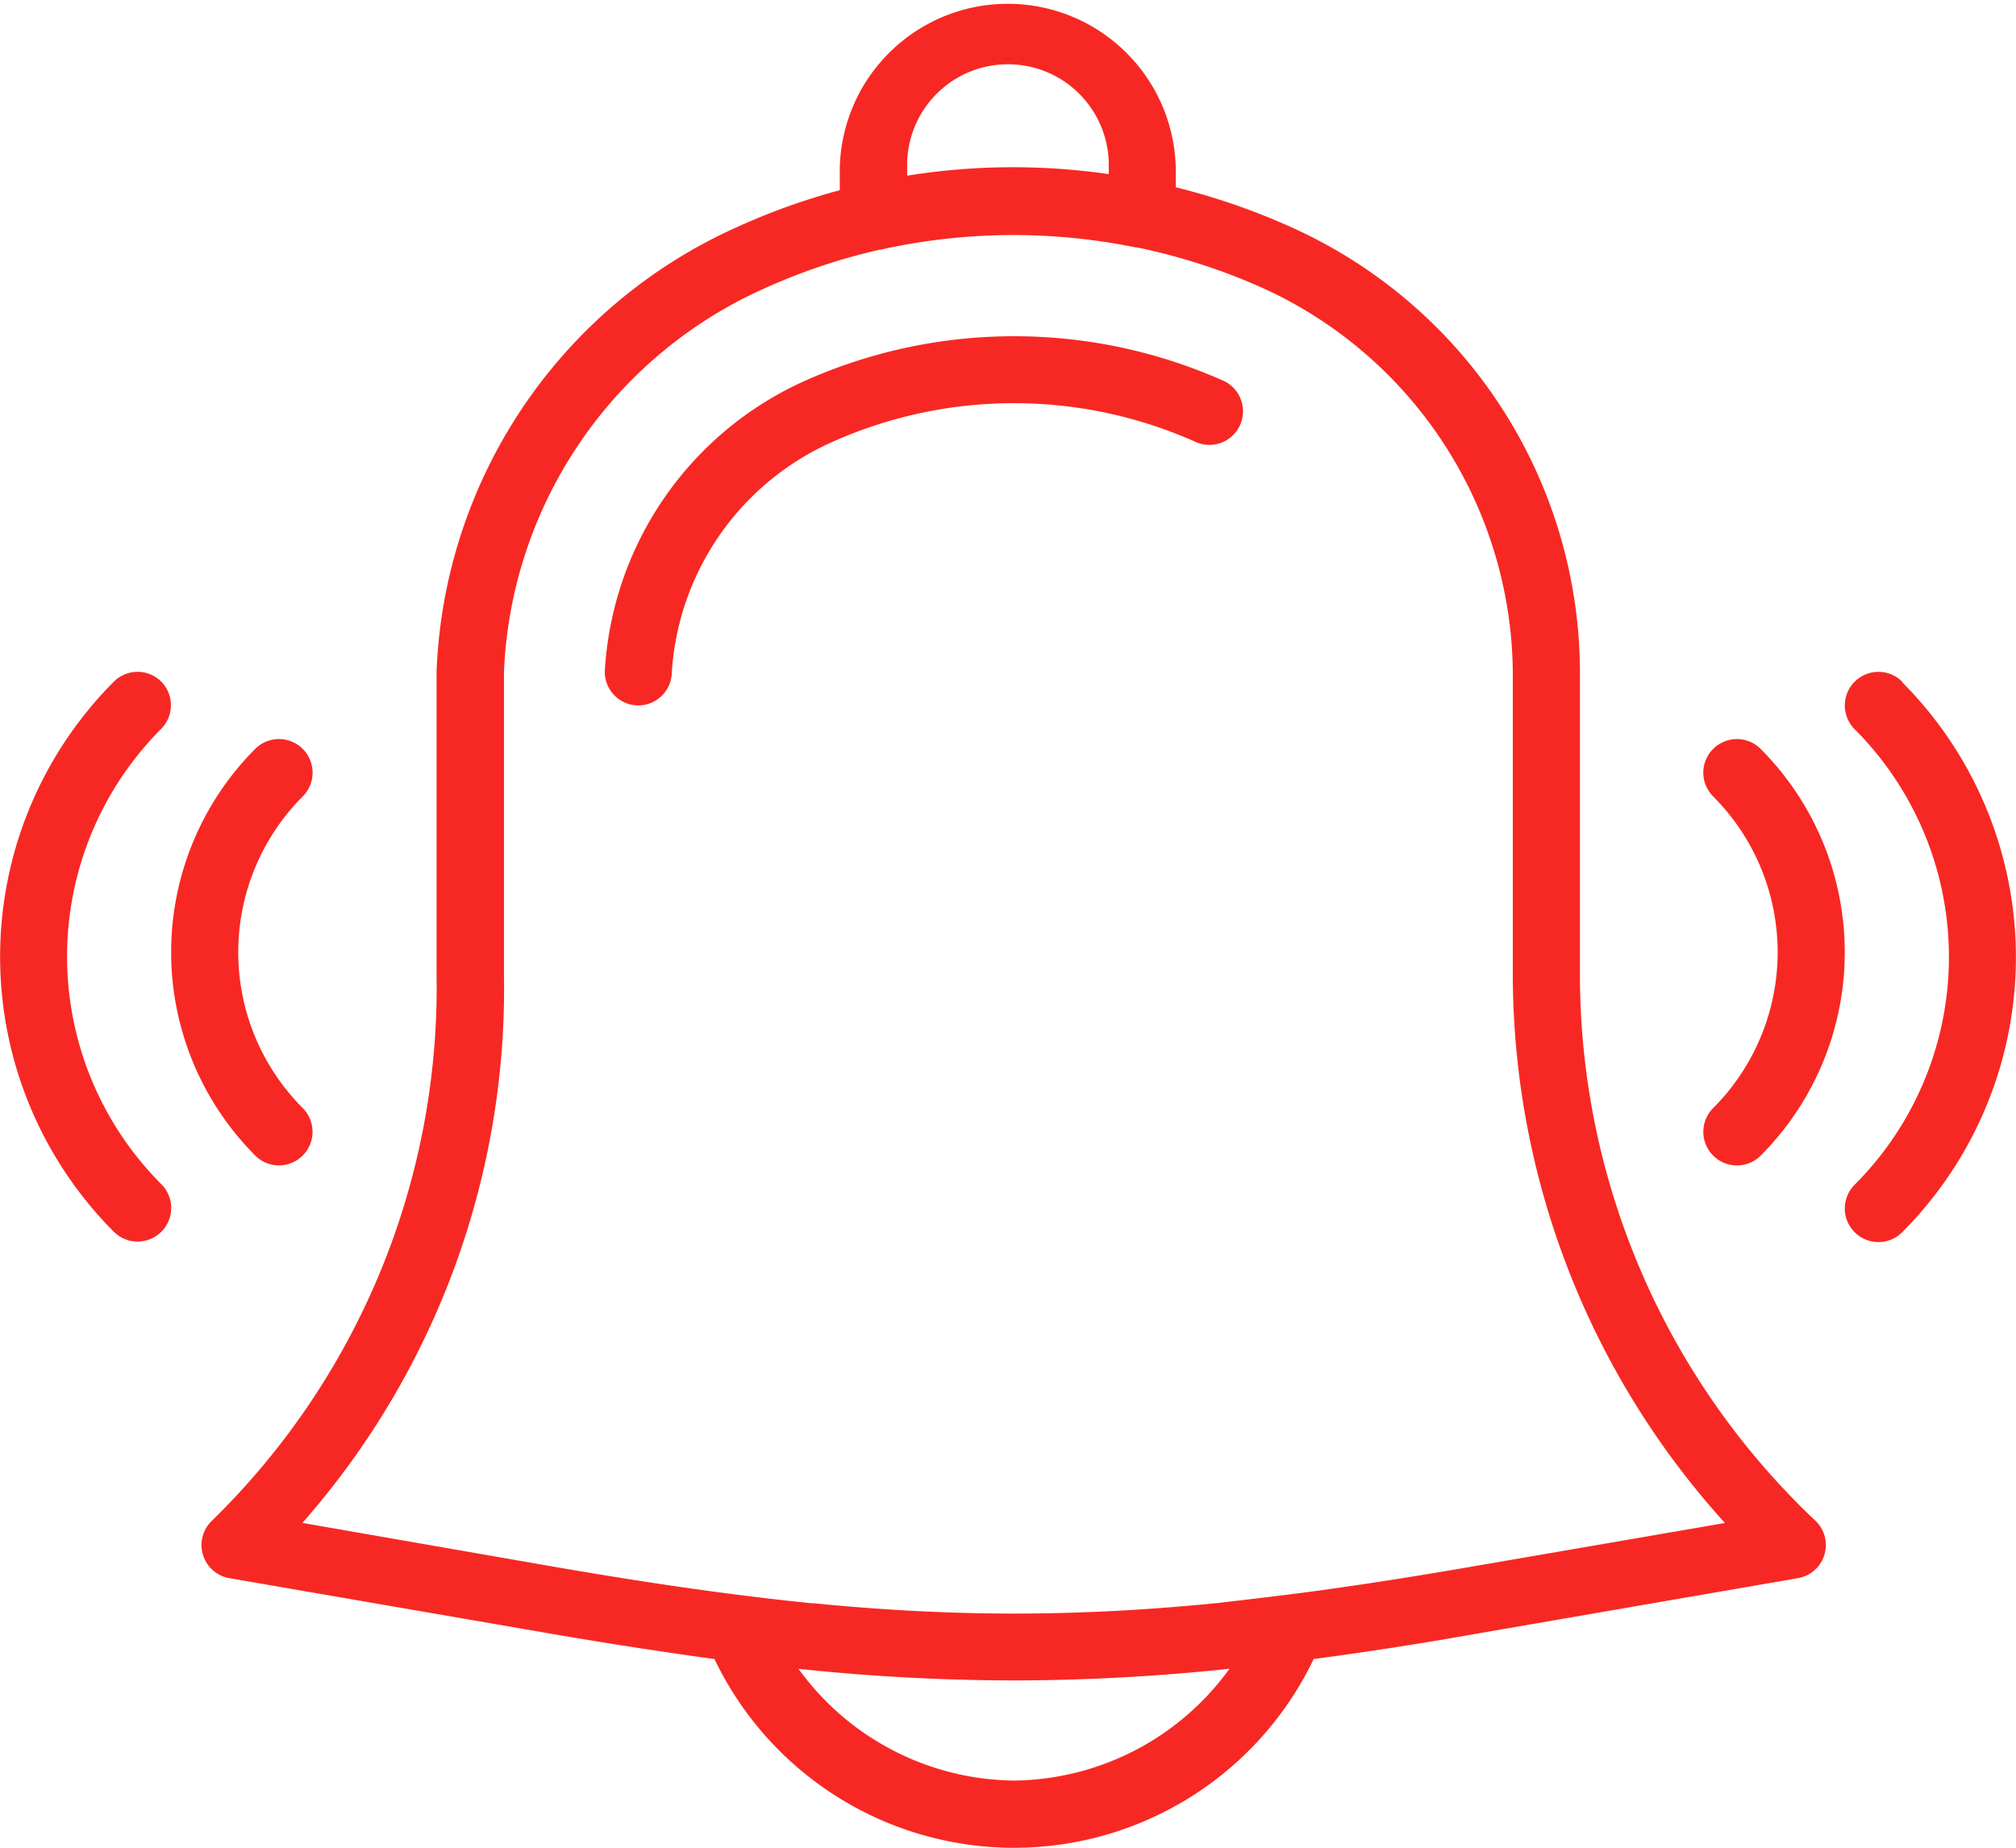
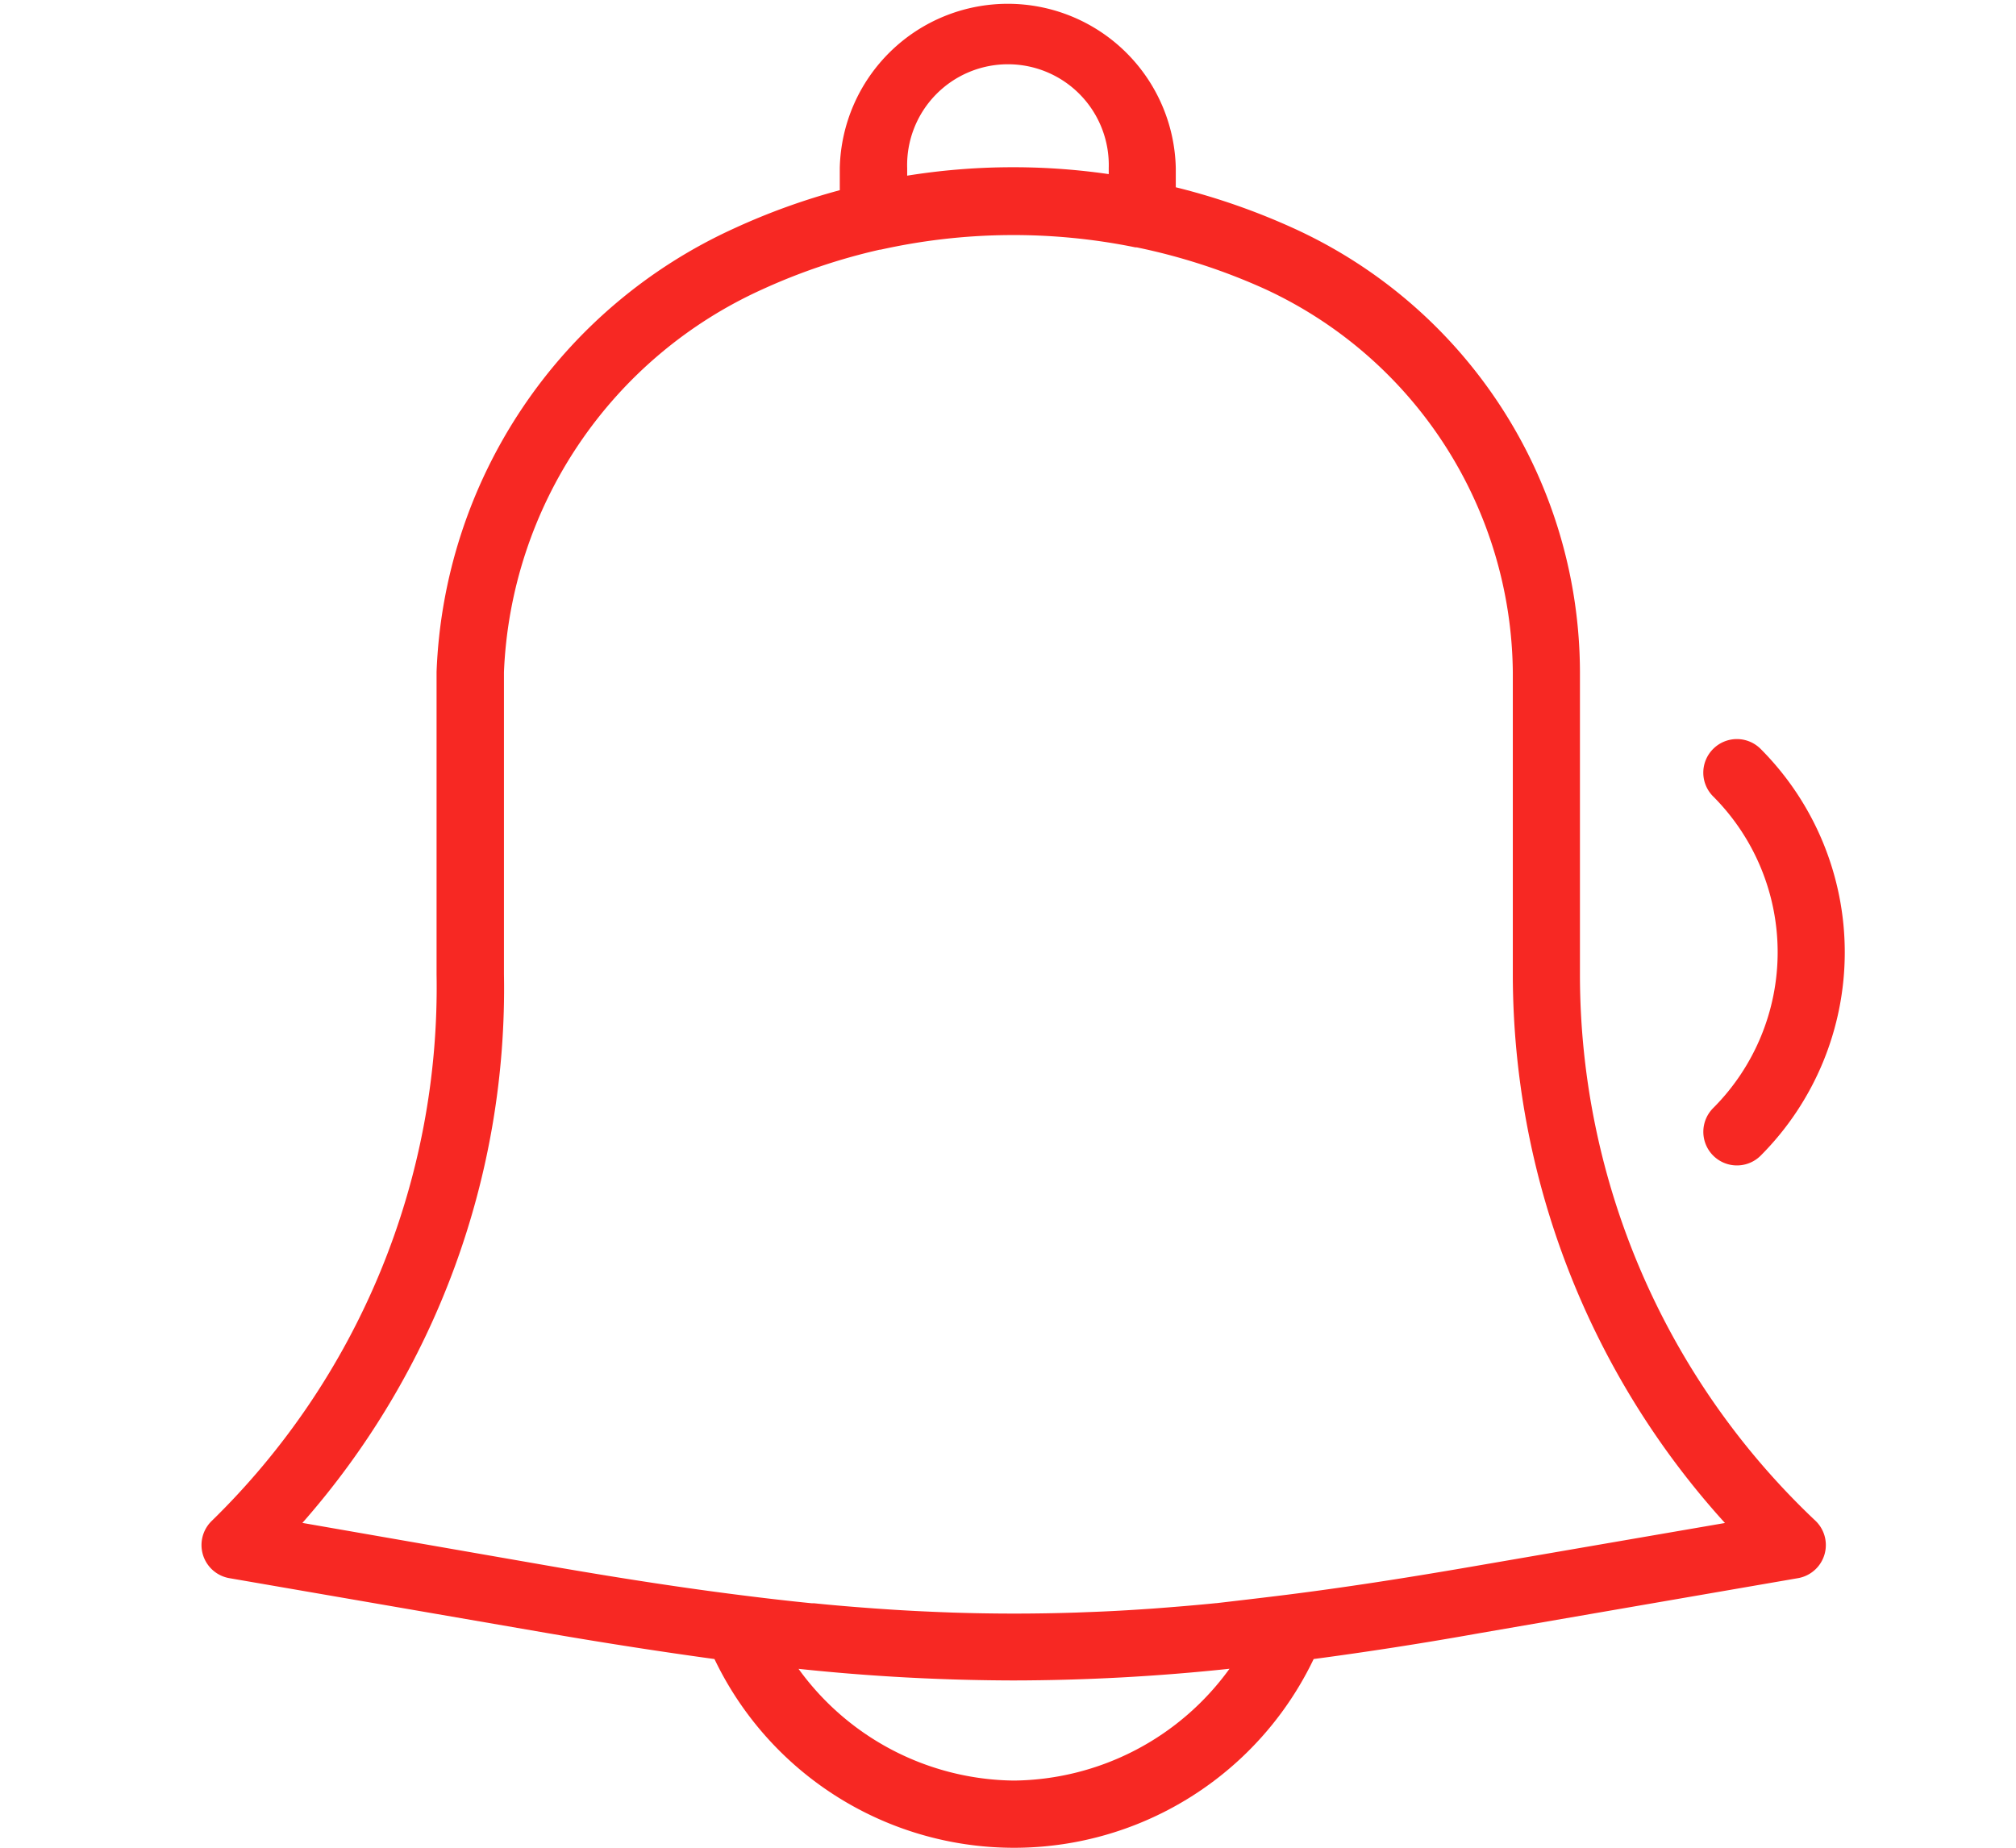
<svg xmlns="http://www.w3.org/2000/svg" width="23.454" height="21.5" viewBox="0 0 23.454 21.5">
  <defs>
    <style>.a{fill:#f72823;}</style>
  </defs>
  <g transform="translate(0 -2.5)">
    <path class="a" d="M22.036,13.836V10.32A5.688,5.688,0,0,0,18.7,5.154a7.859,7.859,0,0,0-1.366-.475V4.455a1.955,1.955,0,0,0-3.909,0v.258a7.74,7.74,0,0,0-1.23.445,5.914,5.914,0,0,0-3.461,5.16v3.518A8.673,8.673,0,0,1,6.115,20.2a.391.391,0,0,0,.209.663l3.71.641c.691.119,1.328.217,1.933.3a3.864,3.864,0,0,0,6.971,0c.6-.08,1.236-.177,1.924-.3l3.71-.641a.391.391,0,0,0,.209-.663A8.741,8.741,0,0,1,22.036,13.836ZM14.209,4.455a1.173,1.173,0,1,1,2.345,0v.071a7.772,7.772,0,0,0-2.345.018Zm1.244,18.763a3.133,3.133,0,0,1-2.508-1.3,24.21,24.21,0,0,0,2.5.135,24.078,24.078,0,0,0,2.514-.136A3.134,3.134,0,0,1,15.453,23.218Zm5.276-2.481c-.75.129-1.438.235-2.087.317h0c-.287.036-.565.068-.837.1H17.8c-.25.025-.494.045-.735.063l-.136.009c-.209.014-.416.025-.622.032l-.126.005c-.486.016-.966.016-1.452,0l-.131-.005c-.2-.008-.406-.018-.612-.032l-.147-.01c-.234-.017-.471-.036-.713-.061l-.027,0c-.271-.027-.546-.059-.83-.095h0c-.652-.082-1.342-.188-2.1-.318L7.173,20.22a9.408,9.408,0,0,0,2.345-6.383V10.32a5.118,5.118,0,0,1,3.006-4.453,6.988,6.988,0,0,1,1.367-.462H13.9a7.107,7.107,0,0,1,2.963-.027c.005,0,.01,0,.015,0a7.07,7.07,0,0,1,1.5.488,4.962,4.962,0,0,1,2.877,4.453v3.518a9.512,9.512,0,0,0,2.468,6.384Z" transform="translate(-3.655)" />
-     <path class="a" d="M25.2,13.029a5.973,5.973,0,0,0-4.874,0A3.951,3.951,0,0,0,18,16.412a.391.391,0,0,0,.389.393h0a.391.391,0,0,0,.391-.389,3.153,3.153,0,0,1,1.87-2.678,5.175,5.175,0,0,1,4.221,0,.391.391,0,1,0,.326-.711Z" transform="translate(-10.964 -6.097)" />
-     <path class="a" d="M1.877,22.614a.39.39,0,0,0-.553,0,4.532,4.532,0,0,0,0,6.4.391.391,0,0,0,.553-.553,3.75,3.75,0,0,1,0-5.3A.391.391,0,0,0,1.877,22.614Z" transform="translate(0 -12.182)" />
-     <path class="a" d="M6.35,29.46a.391.391,0,0,0,.276-.667,2.566,2.566,0,0,1,0-3.626.391.391,0,1,0-.553-.553,3.35,3.35,0,0,0,0,4.731A.388.388,0,0,0,6.35,29.46Z" transform="translate(-3.104 -13.4)" />
-     <path class="a" d="M55.572,22.614a.391.391,0,1,0-.553.553,3.75,3.75,0,0,1,0,5.3.391.391,0,1,0,.553.553,4.532,4.532,0,0,0,0-6.4Z" transform="translate(-33.442 -12.182)" />
    <path class="a" d="M50.809,24.614a.39.39,0,0,0,0,.553,2.566,2.566,0,0,1,0,3.626.391.391,0,1,0,.553.553,3.35,3.35,0,0,0,0-4.731A.39.39,0,0,0,50.809,24.614Z" transform="translate(-30.878 -13.4)" />
  </g>
</svg>